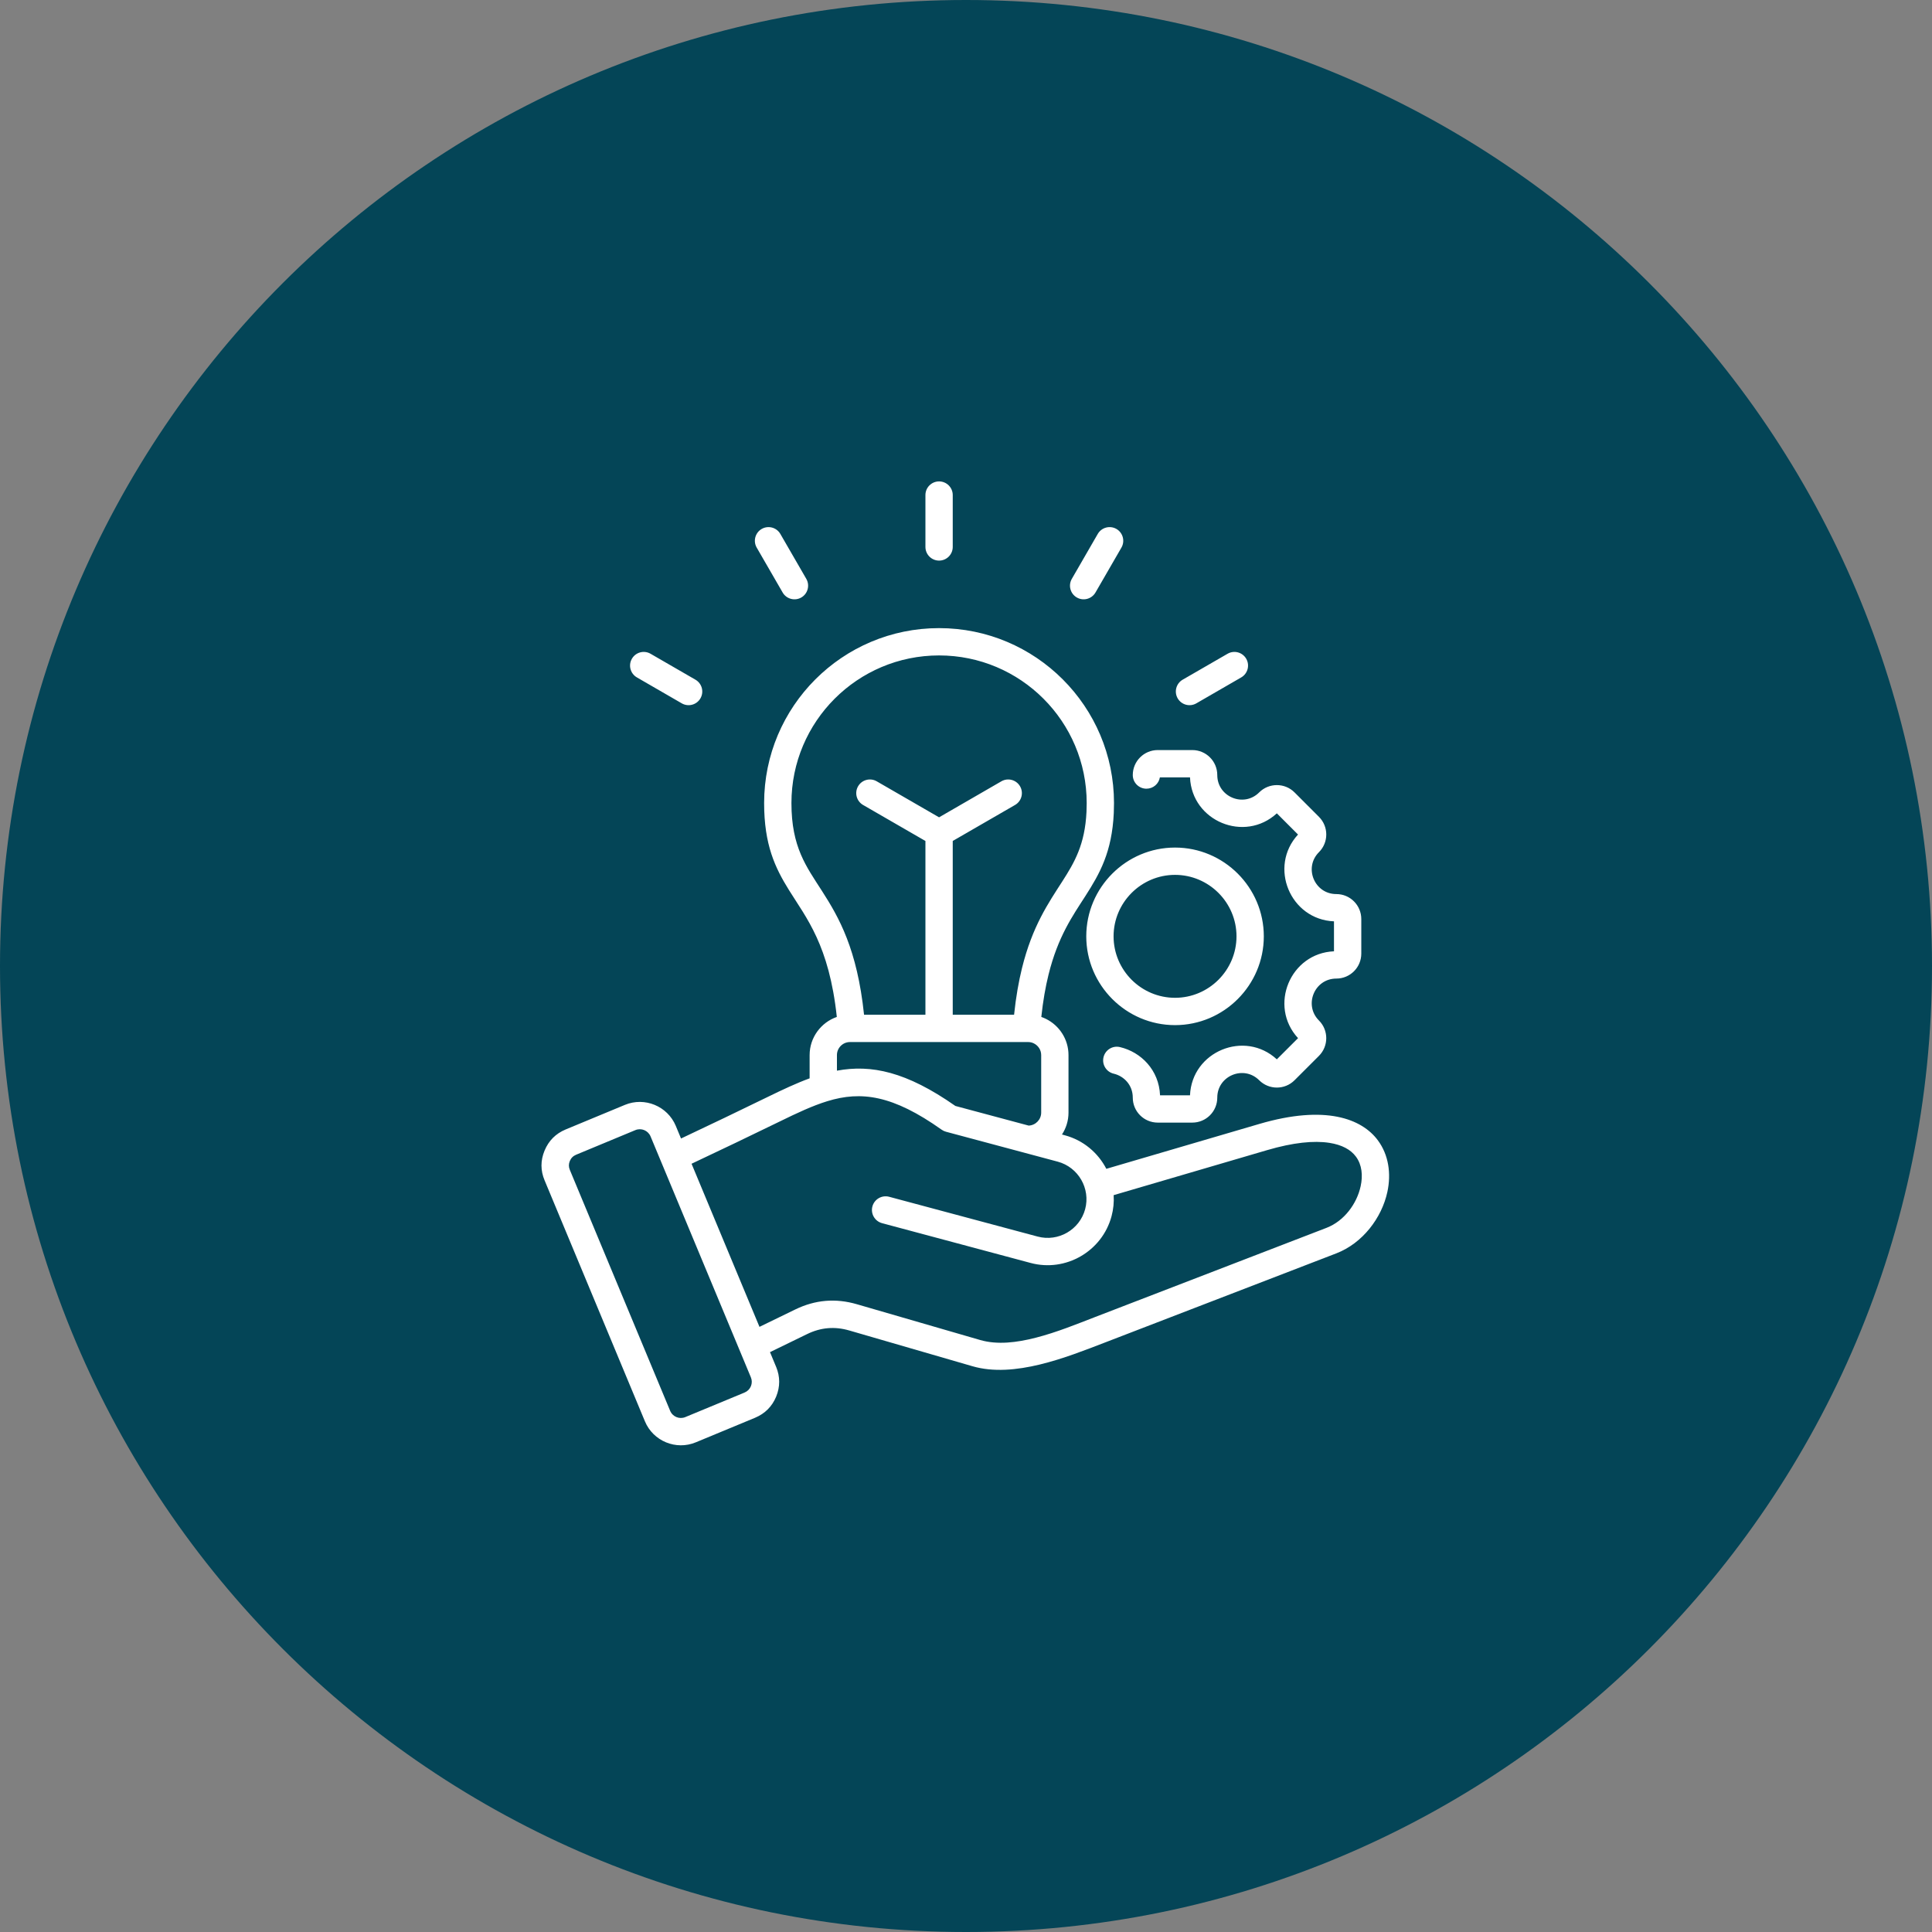
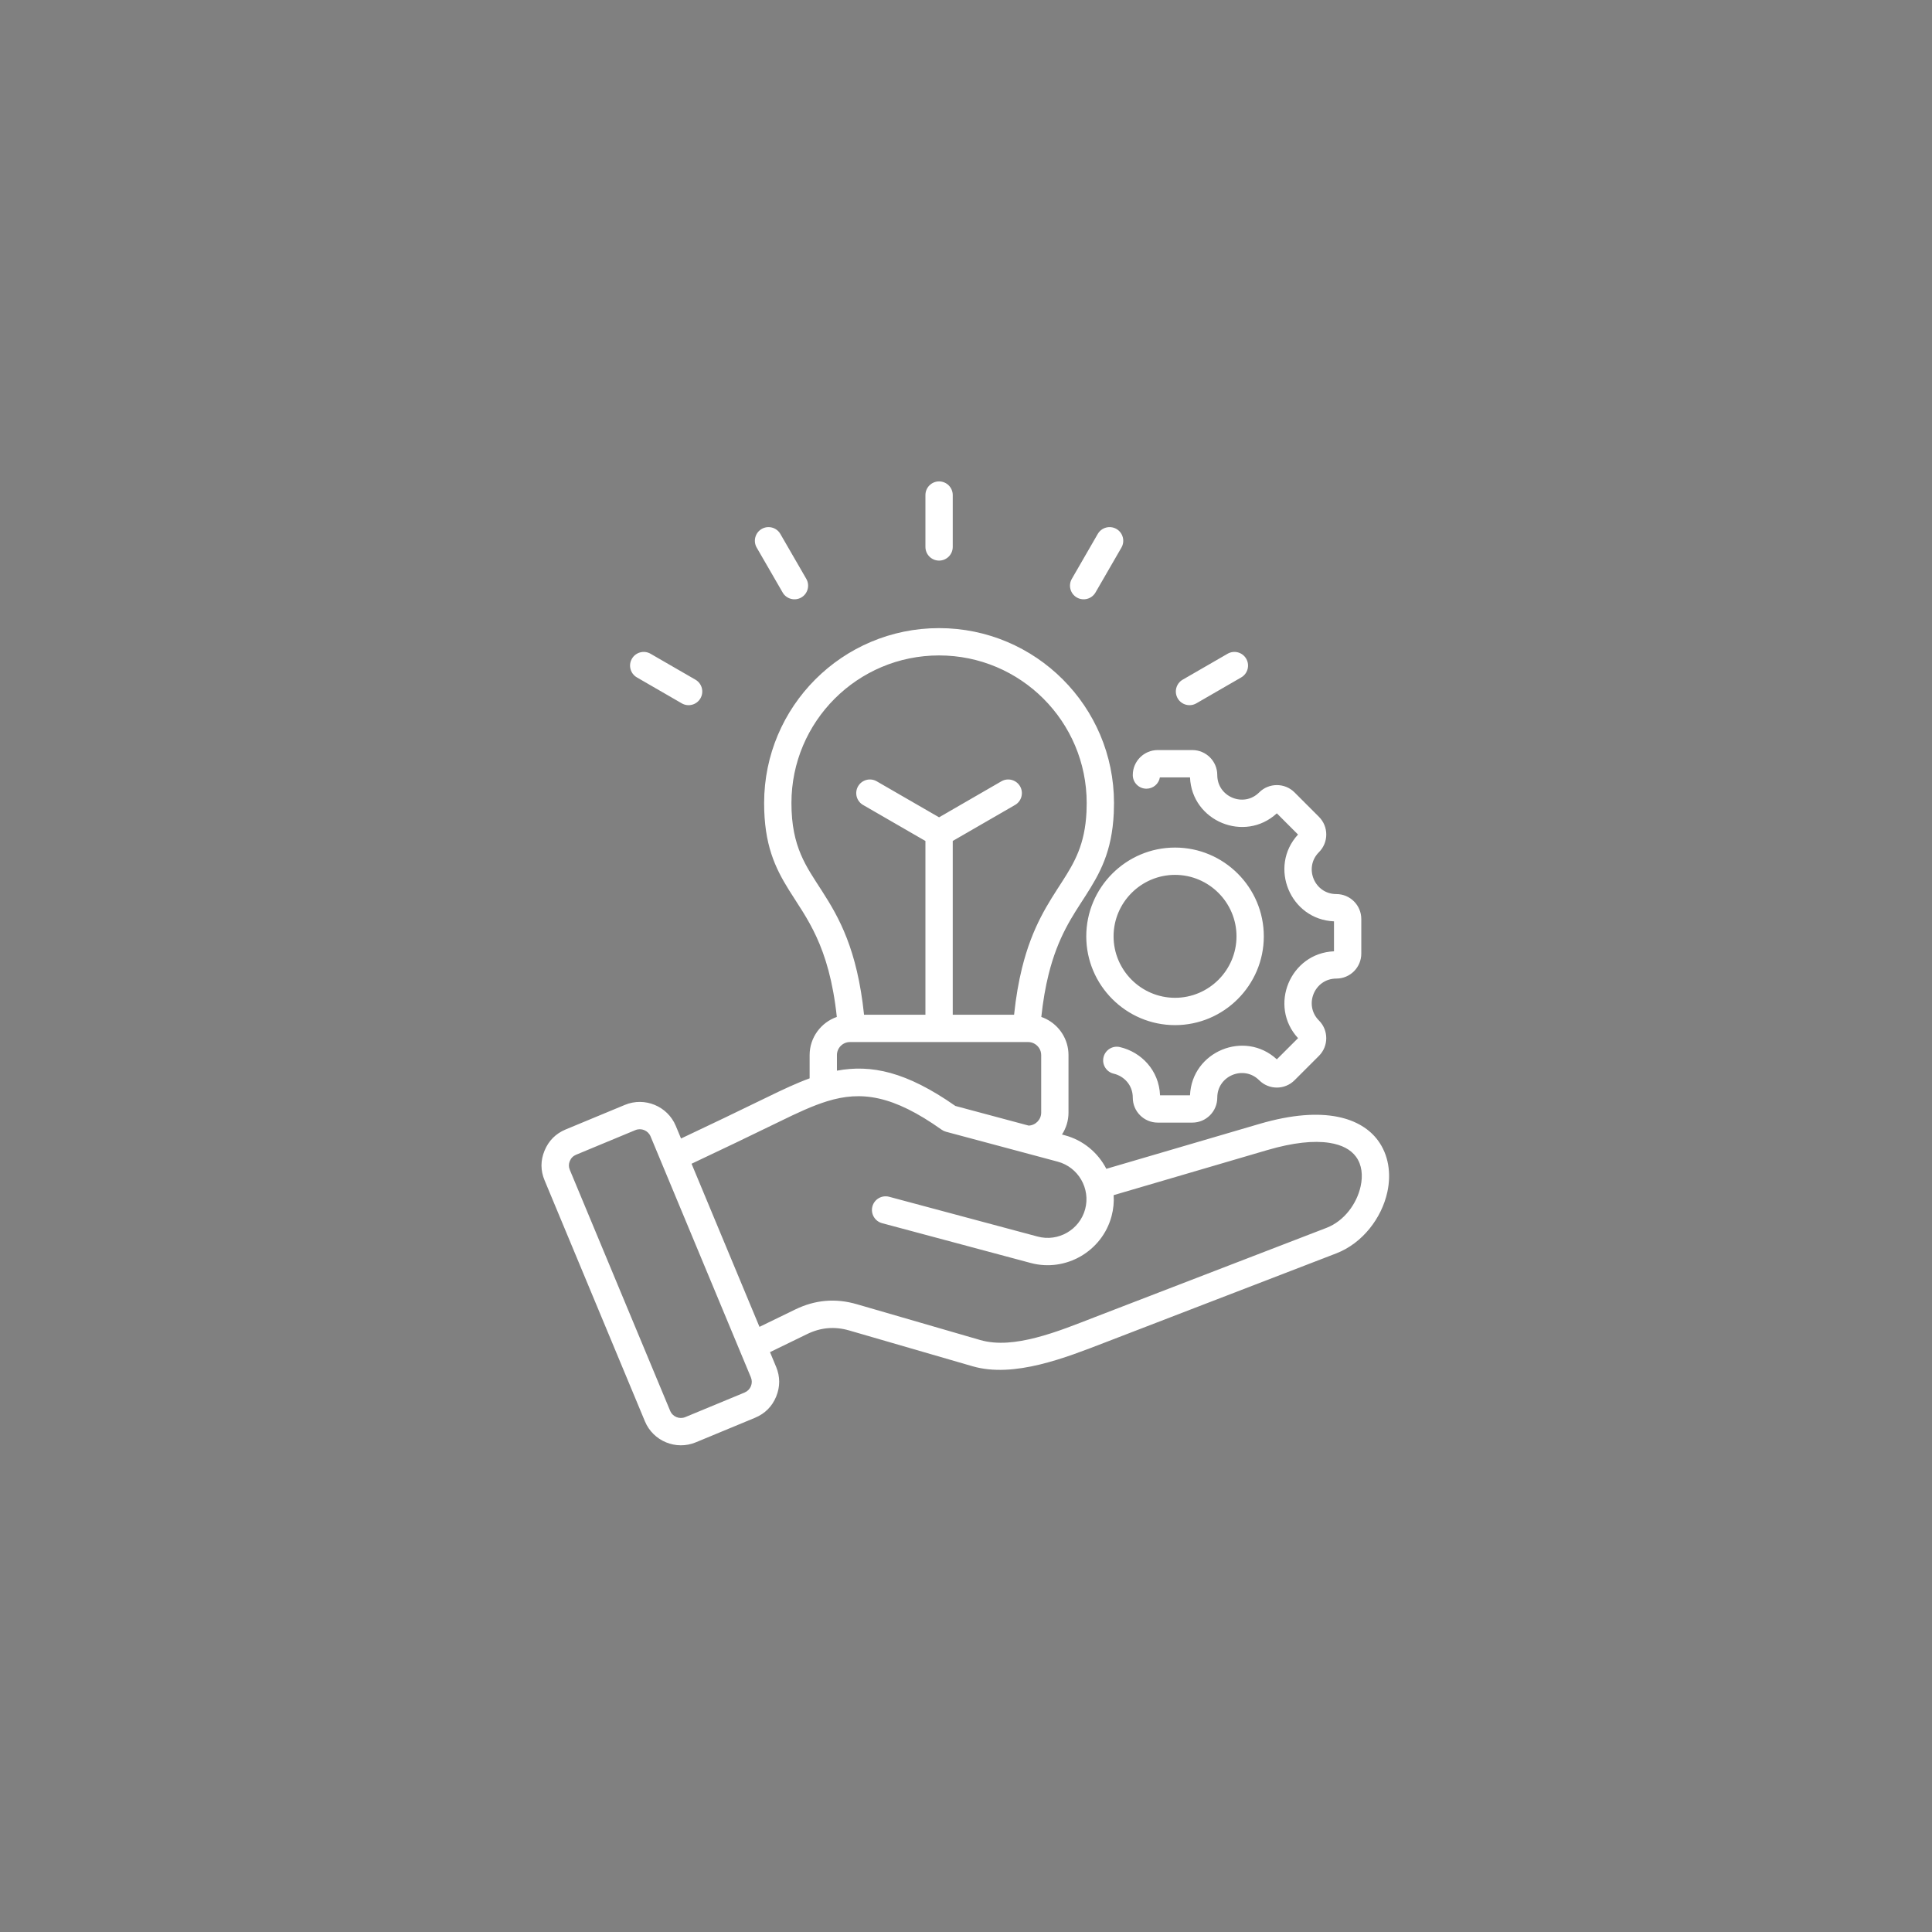
<svg xmlns="http://www.w3.org/2000/svg" width="500" viewBox="0 0 375 375" height="500" preserveAspectRatio="xMidYMid meet">
  <rect x="0" y="0" width="375" height="375" fill="#808080" stroke="none" />
  <defs>
    <clipPath id="9e21ecdfd8">
-       <path d="M 187.5 0 C 83.945 0 0 83.945 0 187.5 C 0 291.055 83.945 375 187.5 375 C 291.055 375 375 291.055 375 187.5 C 375 83.945 291.055 0 187.5 0 Z M 187.5 0 " clip-rule="nonzero" />
-     </clipPath>
+       </clipPath>
    <clipPath id="2fd69a291d">
-       <path d="M 0 0 L 375 0 L 375 375 L 0 375 Z M 0 0 " clip-rule="nonzero" />
-     </clipPath>
+       </clipPath>
    <clipPath id="06ced15f98">
      <path d="M 187.5 0 C 83.945 0 0 83.945 0 187.5 C 0 291.055 83.945 375 187.5 375 C 291.055 375 375 291.055 375 187.5 C 375 83.945 291.055 0 187.5 0 Z M 187.5 0 " clip-rule="nonzero" />
    </clipPath>
    <clipPath id="d3c7ffa4e0">
      <rect x="0" width="375" y="0" height="375" />
    </clipPath>
    <clipPath id="e1b8523e3b">
      <path d="M 105 93.387 L 269.914 93.387 L 269.914 281 L 105 281 Z M 105 93.387 " clip-rule="nonzero" />
    </clipPath>
  </defs>
  <g clip-path="url(#9e21ecdfd8)">
    <g transform="matrix(1, 0, 0, 1, 0, 0)">
      <g clip-path="url(#d3c7ffa4e0)">
        <g clip-path="url(#2fd69a291d)">
          <g clip-path="url(#06ced15f98)">
-             <rect x="-82.5" width="540" fill="#044557" height="540" y="-82.5" fill-opacity="1" />
-           </g>
+             </g>
        </g>
      </g>
    </g>
  </g>
  <g clip-path="url(#e1b8523e3b)">
    <path fill="#ffffff" d="M 149.457 262.449 C 149.852 263.398 150.246 264.348 150.641 265.301 L 150.645 265.301 C 151.438 267.223 151.438 269.156 150.652 271.086 L 150.648 271.098 C 149.855 273 148.488 274.375 146.562 275.184 L 146.555 275.188 C 146.555 275.188 135.059 279.953 135.059 279.953 C 131.219 281.555 126.773 279.719 125.18 275.883 C 118.695 260.293 112.199 244.707 105.711 229.121 C 104.902 227.207 104.898 225.262 105.699 223.332 C 106.496 221.406 107.871 220.031 109.781 219.234 L 121.293 214.457 C 125.129 212.867 129.559 214.688 131.168 218.527 L 131.168 218.531 C 131.508 219.348 131.848 220.164 132.188 220.984 C 137.824 218.32 143.449 215.637 149.047 212.898 C 151.941 211.484 154.59 210.242 157.148 209.305 L 157.148 204.789 C 157.148 201.375 159.359 198.453 162.426 197.387 C 160.926 183.418 156.512 178.191 153.141 172.766 C 150.441 168.422 148.316 163.969 148.316 155.871 C 148.316 137.125 163.52 121.918 182.273 121.918 C 201.02 121.918 216.227 137.125 216.227 155.871 C 216.227 156.547 216.211 157.199 216.184 157.828 C 215.828 165.379 213.48 169.543 210.668 173.926 C 208.207 177.758 205.344 181.781 203.516 189.191 C 202.93 191.551 202.453 194.25 202.117 197.387 C 202.426 197.496 202.727 197.621 203.016 197.762 C 205.605 199.043 207.395 201.715 207.395 204.789 L 207.395 215.957 C 207.395 217.523 206.93 218.98 206.129 220.207 L 206.672 220.355 C 210.289 221.32 213.137 223.766 214.738 226.867 L 244.449 218.152 C 257.254 214.395 264.336 217.137 267.449 221.344 C 269.523 224.148 270.062 227.777 269.285 231.363 C 268.195 236.41 264.469 241.312 259.387 243.273 L 214.488 260.574 C 206.945 263.477 196.863 267.535 188.766 265.188 L 164.848 258.246 L 164.844 258.246 C 162.023 257.422 159.312 257.652 156.668 258.941 Z M 145.742 267.332 C 145.031 265.617 126.969 222.238 126.273 220.574 C 125.793 219.426 124.473 218.879 123.324 219.355 L 111.82 224.133 C 111.246 224.371 110.836 224.781 110.598 225.359 C 110.363 225.926 110.359 226.496 110.602 227.07 L 110.605 227.078 C 117.094 242.664 123.59 258.254 130.078 273.844 C 130.555 274.988 131.875 275.535 133.023 275.055 L 144.516 270.293 L 144.52 270.289 C 145.094 270.047 145.508 269.637 145.754 269.059 C 145.98 268.484 145.98 267.906 145.742 267.332 Z M 162.449 207.816 C 169.105 206.586 175.902 207.988 185.438 214.664 L 199.664 218.477 C 201.008 218.426 202.094 217.312 202.094 215.957 L 202.094 204.789 C 202.094 203.793 201.508 202.934 200.668 202.52 C 200.336 202.352 199.961 202.262 199.566 202.262 L 164.977 202.262 C 163.586 202.262 162.449 203.398 162.449 204.789 Z M 147.414 257.543 L 154.348 254.172 C 158.227 252.285 162.195 251.949 166.324 253.152 L 190.246 260.094 C 193.602 261.066 197.355 260.594 201.059 259.645 C 205.133 258.602 209.141 256.949 212.582 255.625 L 257.477 238.324 C 260.906 237 263.367 233.648 264.102 230.242 C 264.547 228.195 264.371 226.098 263.184 224.5 C 262.176 223.137 260.469 222.203 258.023 221.824 C 255.012 221.363 251.039 221.746 245.941 223.242 L 216.16 231.977 C 216.246 233.32 216.117 234.699 215.75 236.07 C 213.926 242.883 206.848 246.973 200.035 245.137 L 171.211 237.418 C 169.797 237.039 168.957 235.582 169.332 234.172 C 169.711 232.758 171.168 231.918 172.582 232.293 L 201.406 240.016 L 201.41 240.016 C 205.41 241.094 209.559 238.691 210.629 234.695 C 211.699 230.699 209.301 226.547 205.301 225.477 L 183.609 219.668 C 183.305 219.586 183.02 219.449 182.762 219.266 C 173.301 212.555 167.16 211.715 160.578 213.742 C 157.676 214.637 154.707 216.035 151.379 217.664 C 145.684 220.449 139.961 223.176 134.23 225.883 C 138.625 236.438 143.02 246.992 147.414 257.543 Z M 167.711 196.961 L 179.625 196.961 L 179.625 163.234 L 167.52 156.242 C 166.254 155.512 165.82 153.887 166.551 152.621 C 167.281 151.355 168.906 150.918 170.172 151.652 C 170.172 151.652 182.273 158.641 182.273 158.641 L 194.367 151.652 C 195.637 150.918 197.258 151.355 197.992 152.621 C 198.723 153.887 198.289 155.512 197.023 156.242 L 184.926 163.23 L 184.926 196.961 L 196.832 196.961 C 197.195 193.488 197.727 190.516 198.367 187.918 C 200.383 179.75 203.492 175.289 206.203 171.062 C 208.562 167.387 210.59 163.91 210.887 157.578 C 210.91 157.031 210.926 156.461 210.926 155.871 C 210.926 140.051 198.094 127.219 182.273 127.219 C 166.449 127.219 153.617 140.051 153.617 155.871 C 153.617 164.449 156.5 168.18 159.562 172.961 C 162.836 178.07 166.375 184.215 167.711 196.961 Z M 225.164 212.598 L 230.98 212.598 C 231.332 204.09 241.57 199.848 247.832 205.617 L 251.949 201.504 C 246.18 195.238 250.422 185 258.926 184.648 L 258.926 178.832 C 250.422 178.48 246.18 168.246 251.945 161.984 L 247.832 157.867 C 241.57 163.633 231.332 159.398 230.98 150.887 L 225.133 150.887 C 224.922 152.137 223.832 153.086 222.52 153.086 C 221.059 153.086 219.871 151.898 219.871 150.438 C 219.871 147.758 222.043 145.586 224.723 145.586 L 231.422 145.586 C 234.102 145.586 236.273 147.758 236.273 150.438 C 236.273 154.676 241.41 156.805 244.406 153.805 C 246.301 151.914 249.379 151.914 251.27 153.805 L 256.008 158.547 C 257.902 160.441 257.902 163.512 256.008 165.406 C 253.012 168.402 255.137 173.539 259.379 173.539 C 262.062 173.539 264.227 175.711 264.227 178.391 L 264.227 185.09 C 264.227 187.77 262.062 189.941 259.379 189.941 C 255.137 189.941 253.012 195.078 256.008 198.078 C 257.898 199.969 257.898 203.047 256.008 204.941 L 251.27 209.676 C 249.379 211.57 246.301 211.57 244.406 209.676 C 241.41 206.68 236.273 208.809 236.273 213.047 C 236.273 215.734 234.102 217.898 231.422 217.898 L 224.723 217.898 C 222.043 217.898 219.871 215.734 219.871 213.047 C 219.871 210.609 218.172 208.871 216.16 208.398 C 214.738 208.062 213.855 206.633 214.191 205.211 C 214.527 203.785 215.953 202.902 217.379 203.238 C 221.488 204.207 224.961 207.695 225.164 212.598 Z M 228.074 198.977 C 218.582 198.977 210.844 191.23 210.844 181.742 C 210.844 172.25 218.582 164.512 228.074 164.512 C 237.562 164.512 245.305 172.25 245.305 181.742 C 245.305 191.23 237.562 198.977 228.074 198.977 Z M 228.074 193.672 C 234.641 193.672 240.004 188.312 240.004 181.742 C 240.004 175.172 234.641 169.812 228.074 169.812 C 221.504 169.812 216.145 175.172 216.145 181.742 C 216.145 188.312 221.504 193.672 228.074 193.672 Z M 184.926 106.16 C 184.926 107.625 183.738 108.812 182.273 108.812 C 180.812 108.812 179.625 107.625 179.625 106.16 L 179.625 96.09 C 179.625 94.629 180.812 93.441 182.273 93.441 C 183.738 93.441 184.926 94.629 184.926 96.09 Z M 156.5 112.352 C 157.23 113.617 156.797 115.242 155.531 115.973 C 154.266 116.703 152.641 116.27 151.91 115.004 L 146.875 106.289 C 146.145 105.023 146.578 103.402 147.844 102.668 C 149.109 101.938 150.734 102.371 151.465 103.637 Z M 134.984 131.926 C 136.254 132.66 136.688 134.281 135.953 135.551 C 135.223 136.816 133.602 137.25 132.332 136.52 L 123.621 131.484 C 122.352 130.75 121.918 129.129 122.652 127.863 C 123.383 126.594 125.008 126.16 126.273 126.895 Z M 212.633 115.004 C 211.898 116.27 210.277 116.703 209.012 115.973 C 207.742 115.242 207.309 113.617 208.043 112.352 L 213.074 103.637 C 213.809 102.371 215.43 101.938 216.699 102.668 C 217.965 103.402 218.398 105.023 217.668 106.289 Z M 232.207 136.52 C 230.941 137.25 229.32 136.816 228.586 135.551 C 227.855 134.281 228.289 132.66 229.555 131.926 L 238.27 126.895 C 239.535 126.16 241.16 126.594 241.891 127.863 C 242.621 129.129 242.188 130.75 240.922 131.484 Z M 232.207 136.52 " fill-opacity="1" fill-rule="evenodd" />
  </g>
</svg>